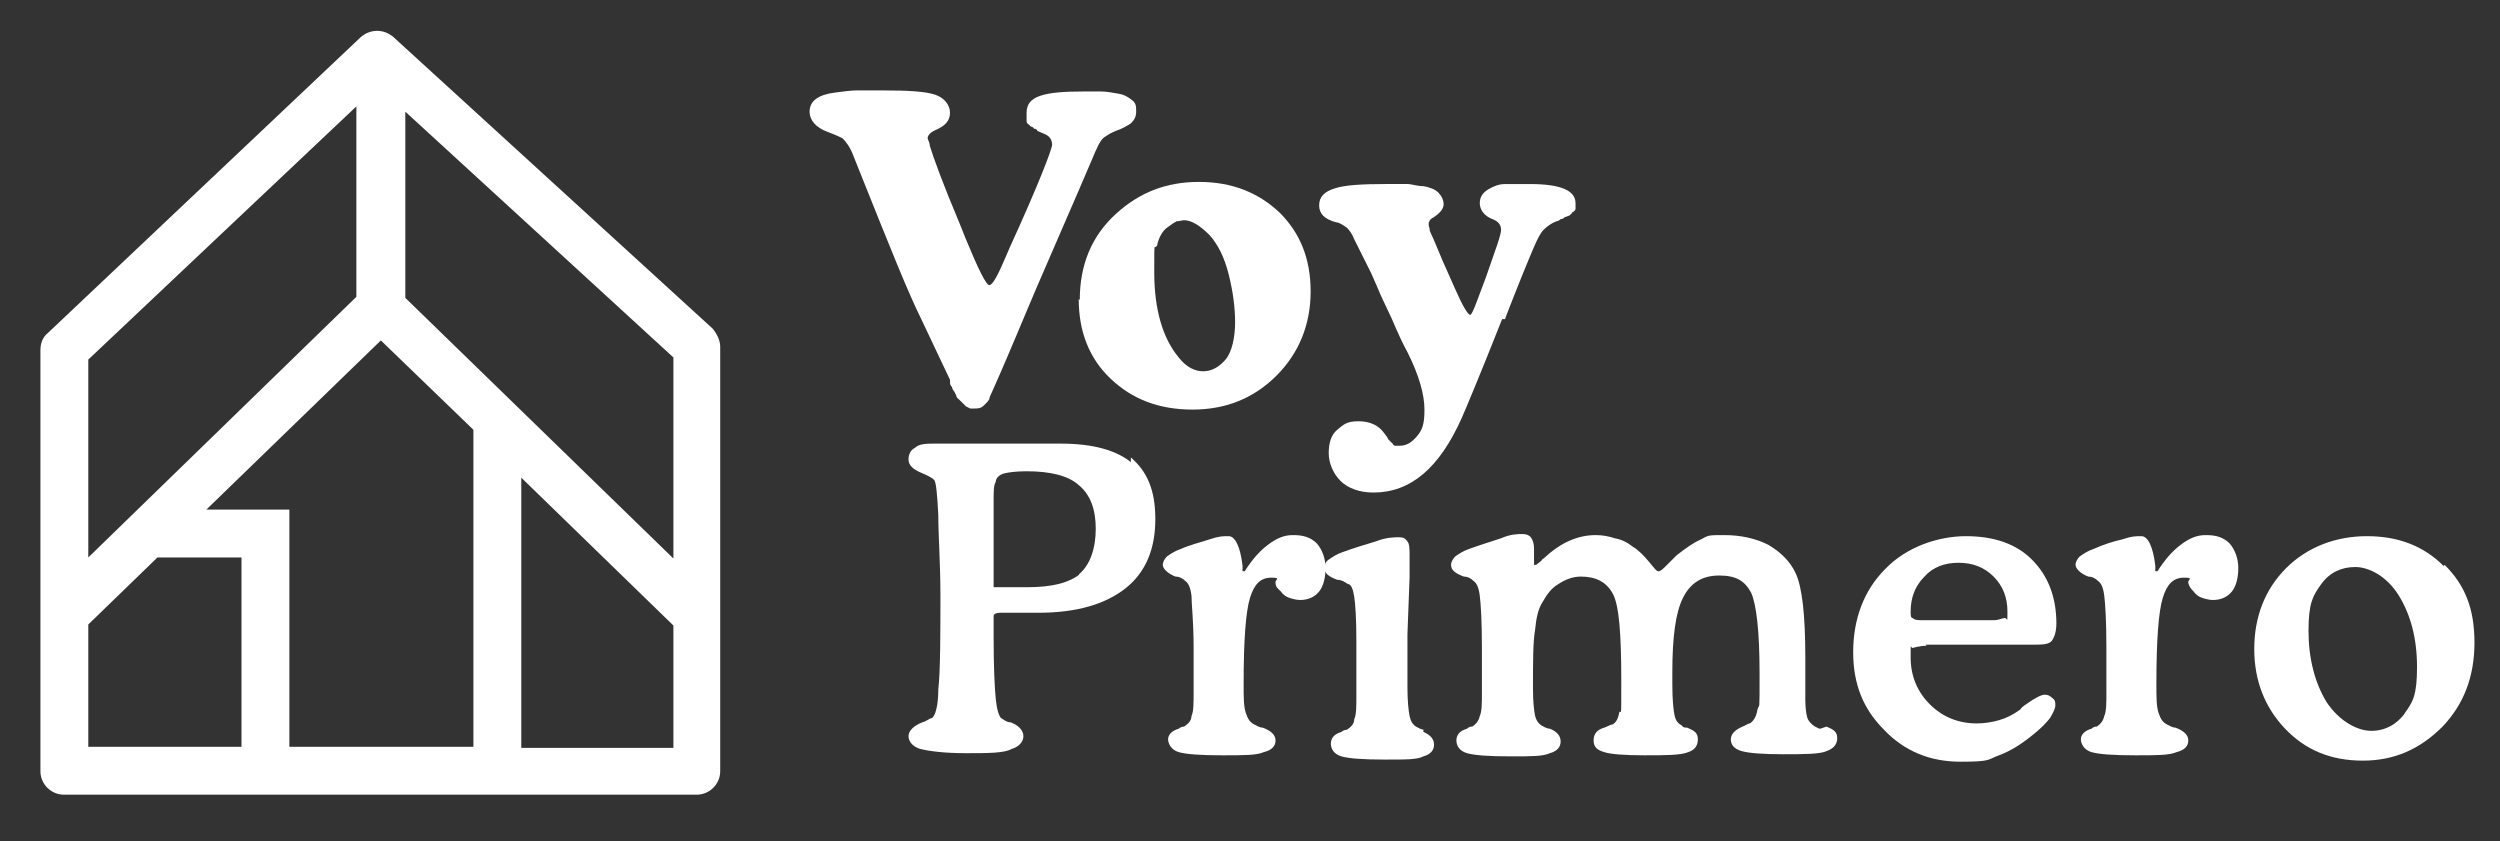
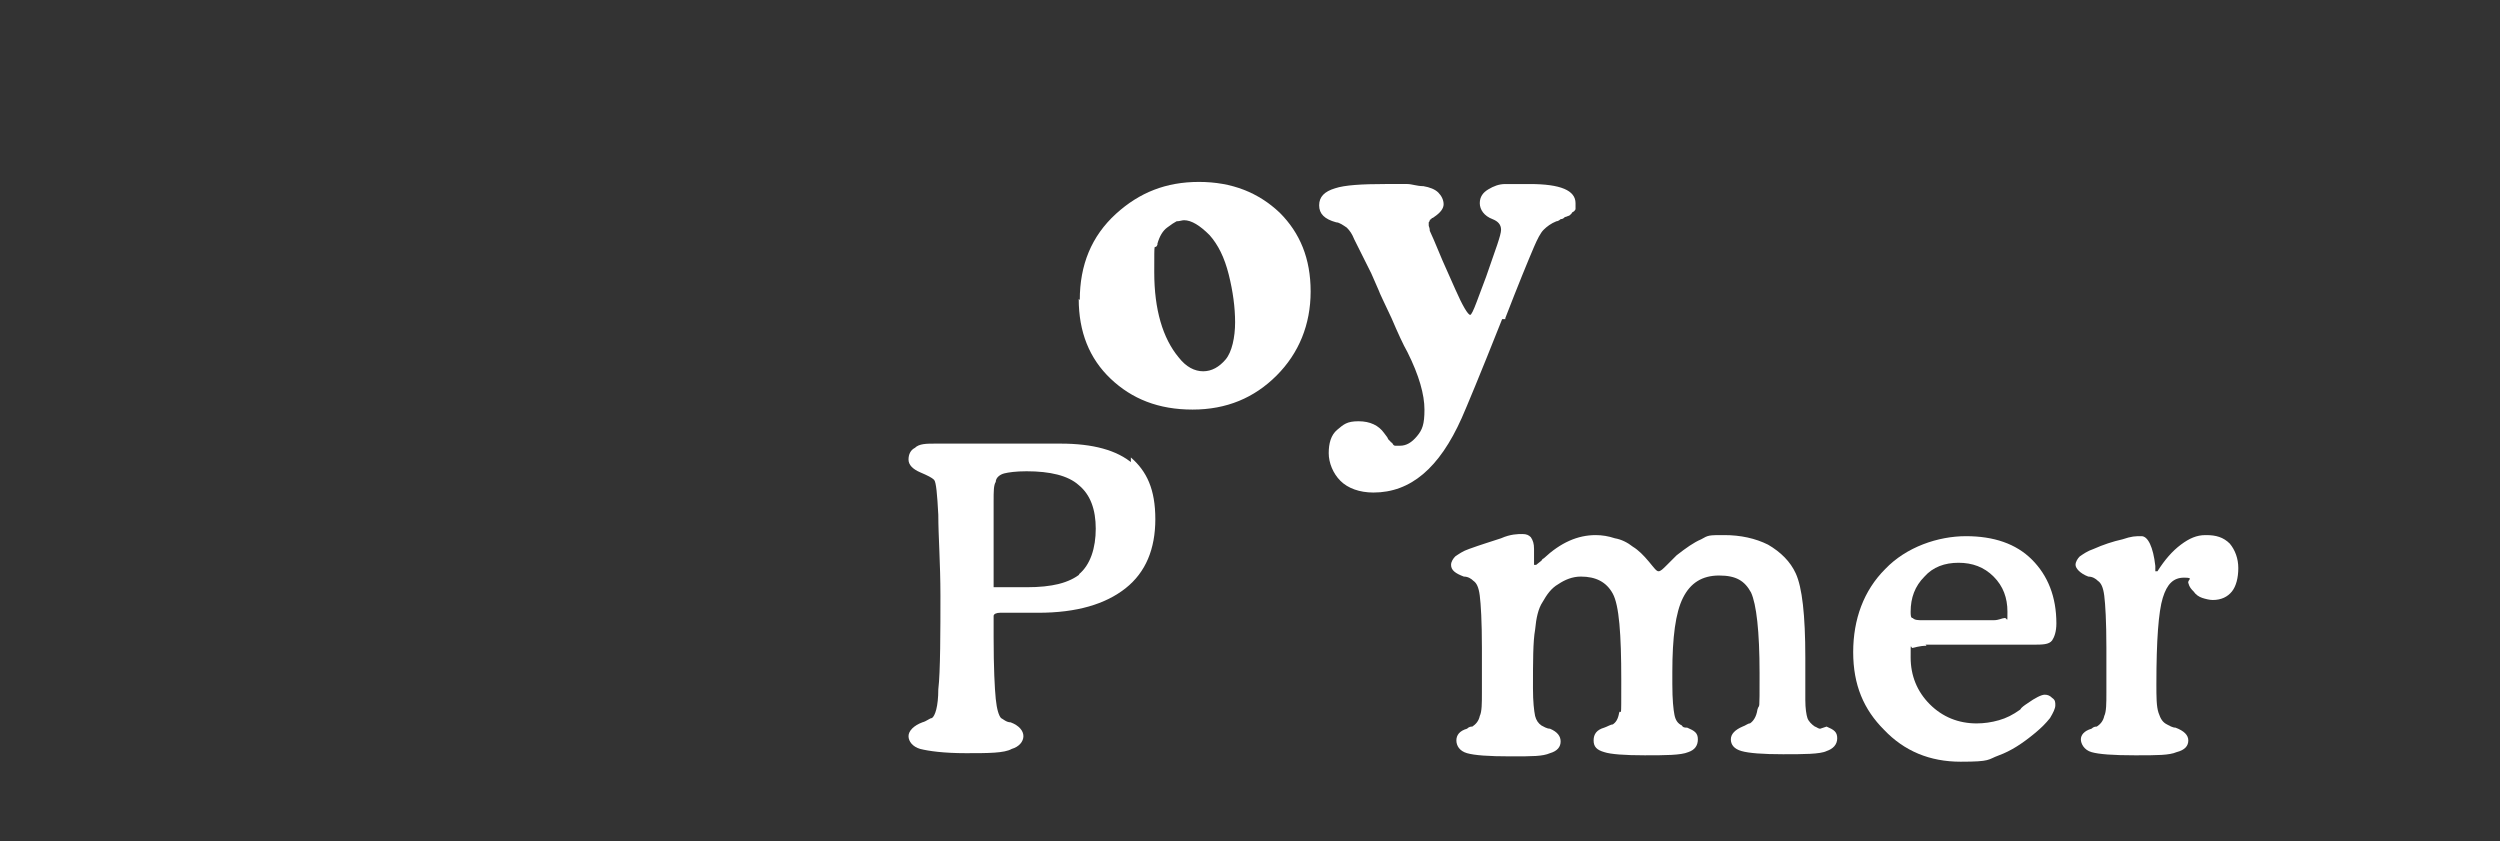
<svg xmlns="http://www.w3.org/2000/svg" id="Capa_1" viewBox="0 0 235 79.1">
  <rect x="0" y="0" width="235" height="79.1" fill="#333333" stroke="none" />
  <defs>
    <style>      .st0 {        fill: #fff;      }    </style>
  </defs>
  <path class="st0" d="M106.5,43.6c-1.5-1.3-3.8-1.9-6.8-1.9h-11.8c-.8,0-1.5,0-1.9.4-.4.2-.6.6-.6,1.1s.4.9,1.1,1.2,1.1.5,1.3.7c.2.2.3,1.4.4,3.3,0,2,.2,4.5.2,7.6s0,7.2-.2,8.8c0,1.6-.3,2.5-.6,2.7-.2,0-.5.3-.9.4-.8.3-1.3.8-1.3,1.3s.4,1,1.1,1.2c.8.2,2.2.4,4.3.4s3.6,0,4.3-.4c.7-.2,1.1-.7,1.1-1.2s-.4-1-1.2-1.3c-.4,0-.7-.3-.9-.4-.2-.2-.4-.8-.5-1.8s-.2-2.9-.2-5.8v-.5c0-.8,0-1.3,0-1.5,0-.2.3-.3.6-.3h3.6c3.6,0,6.3-.8,8.2-2.3,1.9-1.5,2.8-3.7,2.8-6.5s-.8-4.5-2.3-5.8v.6ZM101.6,53.9c-1.1.9-2.7,1.3-5.1,1.3s-1,0-1.5,0h-1.6v-8.1c0-.9,0-1.5.2-1.8,0-.4.4-.7.8-.8s1.1-.2,2.1-.2c2.2,0,3.9.4,4.9,1.3,1.1.9,1.6,2.3,1.6,4.1s-.5,3.4-1.6,4.3h.2Z" />
-   <path class="st0" d="M121.5,50.3c-.8,0-1.5.3-2.3.9-.8.6-1.5,1.4-2.2,2.5h-.2v-.5c-.2-1.8-.7-2.8-1.3-2.8s-.9,0-1.8.3-1.8.5-2.7.9c-.6.2-1,.5-1.3.7-.2.2-.4.5-.4.8s.4.8,1.2,1.1c.4,0,.7.2.9.4.3.2.5.6.6,1.4,0,.8.2,2.4.2,4.9v4.2c0,1,0,1.8-.2,2.2,0,.5-.4.8-.7,1,0,0-.3,0-.5.2-.7.2-1,.6-1,1s.3,1,1,1.2,2,.3,4.1.3,3.2,0,3.9-.3c.8-.2,1.1-.6,1.1-1.1s-.4-.9-1.2-1.2c-.3,0-.6-.2-.8-.3-.4-.2-.6-.5-.8-1.1-.2-.6-.2-1.5-.2-2.7,0-4.1.2-6.8.6-8.1s1-1.9,2-1.9.3.2.4.5c0,.4.3.6.5.8.2.3.5.5.8.6s.7.2,1,.2c.8,0,1.4-.3,1.8-.8s.6-1.3.6-2.2-.3-1.7-.8-2.3c-.6-.6-1.3-.8-2.2-.8h0Z" />
-   <path class="st0" d="M133.9,68.6c-.3,0-.6-.2-.8-.3-.3-.2-.5-.5-.6-1s-.2-1.4-.2-2.7v-5h0c0,0,.2-5.3.2-5.3v-2.1c0-.5,0-1.1-.2-1.3-.2-.3-.4-.4-.8-.4s-1.2,0-2.2.4c-1,.3-2,.6-3.1,1-.6.2-1,.5-1.3.7s-.4.5-.4.8c0,.5.4.8,1.2,1.1.4,0,.7.2,1,.4.3,0,.5.5.6,1.2s.2,2,.2,4.2v5.1c0,1,0,1.8-.2,2.2,0,.5-.4.8-.7,1,0,0-.3,0-.5.2-.7.2-1,.6-1,1.1s.3,1,1,1.2,2,.3,4.1.3,3,0,3.6-.3c.7-.2,1-.6,1-1.1s-.3-.9-1-1.2v-.2Z" />
  <path class="st0" d="M171.1,68.5c-.2,0-.4-.2-.5-.2-.3-.2-.6-.5-.7-.8-.1-.3-.2-.9-.2-1.7v-4c0-4-.3-6.6-.9-7.9-.5-1.1-1.4-2-2.6-2.7-1.2-.6-2.6-.9-4.1-.9s-1.5,0-2.2.4c-.7.3-1.4.8-2.3,1.5-.2.2-.5.5-.9.9s-.6.6-.8.6-.4-.3-.9-.9c-.5-.6-1-1.1-1.5-1.4-.5-.4-1.1-.7-1.7-.8-.6-.2-1.2-.3-1.8-.3-1.7,0-3.3.7-4.9,2.2-.1,0-.2.2-.2.2l-.5.4h-.2v-1.5c0-.5-.1-.8-.3-1.1-.2-.2-.4-.3-.8-.3s-1.1,0-2,.4c-.9.3-1.9.6-3,1-.6.2-1,.5-1.3.7-.2.2-.4.5-.4.8,0,.5.4.8,1.2,1.1.4,0,.7.2.9.4.3.2.5.6.6,1.4.1.8.2,2.4.2,4.9v4.2c0,1,0,1.8-.2,2.2-.1.5-.4.8-.7,1-.1,0-.3,0-.5.2-.7.2-1,.6-1,1.1s.3,1,1,1.2,2,.3,4.1.3,3,0,3.7-.3c.7-.2,1-.6,1-1.1s-.3-.9-1-1.2c-.3,0-.6-.2-.8-.3-.3-.2-.5-.5-.6-.9-.1-.5-.2-1.3-.2-2.6,0-2.5,0-4.4.2-5.5.1-1.1.3-2,.7-2.6.4-.7.8-1.3,1.5-1.7.6-.4,1.3-.7,2.1-.7,1.4,0,2.4.5,3,1.6s.8,3.8.8,8.1,0,2.6-.2,3.1c-.1.6-.3.9-.6,1.1-.2,0-.5.2-.8.3-.7.2-1,.6-1,1.2s.3.9,1,1.1c.6.2,1.9.3,3.8.3s3.4,0,4.1-.3c.6-.2.9-.6.9-1.2s-.3-.8-1-1.1c-.2,0-.4,0-.5-.2-.4-.2-.6-.5-.7-1-.1-.5-.2-1.4-.2-2.9v-1.1c0-3.3.3-5.6,1-7s1.8-2.1,3.4-2.1,2.4.5,3,1.6c.5,1.1.8,3.6.8,7.6s0,2.7-.2,3.4c-.1.7-.4,1.1-.7,1.3-.2,0-.4.2-.7.3-.7.3-1.1.7-1.1,1.2s.3.9,1,1.1,2,.3,3.9.3,3.5,0,4.1-.3c.6-.2,1-.6,1-1.2s-.3-.8-1-1.1l-.6.2Z" />
  <path class="st0" d="M181,60.6h10c1,0,1.6,0,1.9-.4.2-.3.4-.8.4-1.6,0-2.5-.8-4.5-2.3-6s-3.6-2.2-6.2-2.2-5.6,1-7.6,3.1c-2,2-3,4.7-3,7.8s1,5.4,2.9,7.3c1.9,2,4.3,3,7.2,3s2.5-.2,3.6-.6,2.2-1.1,3.4-2.1c.6-.5,1-.9,1.4-1.4.3-.5.5-.9.5-1.2s0-.5-.3-.7c-.2-.2-.4-.3-.7-.3s-.9.3-1.6.8c-.3.2-.6.4-.7.6-.7.5-1.3.8-2,1s-1.4.3-2.1.3c-1.7,0-3.2-.6-4.4-1.8-1.2-1.2-1.8-2.7-1.8-4.4s0-.8.2-.9c.1,0,.6-.2,1.3-.2h0ZM180.9,54.2c.8-.9,1.9-1.3,3.2-1.3s2.4.4,3.3,1.3c.9.9,1.3,2,1.3,3.3s0,.5-.3.6c-.2,0-.5.2-1,.2h-6.6c-.5,0-.8,0-1-.2-.2,0-.2-.3-.2-.6,0-1.3.4-2.4,1.3-3.3Z" />
  <path class="st0" d="M207.3,50.3c-.8,0-1.5.3-2.3.9-.8.6-1.5,1.4-2.2,2.5h-.2v-.5c-.2-1.8-.7-2.8-1.3-2.8s-.9,0-1.8.3c-.9.2-1.8.5-2.7.9-.6.2-1,.5-1.3.7-.2.2-.4.5-.4.8s.4.8,1.2,1.1c.4,0,.7.2.9.4.3.2.5.6.6,1.4.1.8.2,2.4.2,4.9v4.2c0,1,0,1.8-.2,2.2-.1.5-.4.8-.7,1-.1,0-.3,0-.5.2-.7.2-1,.6-1,1s.3,1,1,1.2,2,.3,4.1.3,3.2,0,3.9-.3c.8-.2,1.1-.6,1.1-1.1s-.4-.9-1.2-1.2c-.3,0-.6-.2-.8-.3-.4-.2-.6-.5-.8-1.1s-.2-1.5-.2-2.7c0-4.1.2-6.8.6-8.1.4-1.3,1-1.9,2-1.9s.3.2.4.5c.1.4.3.6.5.8.2.3.5.5.8.6s.7.2,1,.2c.8,0,1.4-.3,1.8-.8.4-.5.6-1.3.6-2.2s-.3-1.7-.8-2.3c-.6-.6-1.3-.8-2.2-.8h-.1Z" />
-   <path class="st0" d="M229.7,53.2c-1.9-1.9-4.3-2.8-7.2-2.8s-5.6,1-7.6,3-3,4.6-3,7.6,1,5.5,2.9,7.5,4.3,3,7.3,3,5.4-1.1,7.5-3.2c2-2.1,3-4.7,3-7.9s-.9-5.4-2.8-7.3h0ZM226.1,67c-.8,1.1-1.9,1.7-3.2,1.7s-3-.9-4.2-2.7c-1.1-1.8-1.7-4.1-1.7-6.7s.4-3.3,1.2-4.4c.8-1.1,1.9-1.6,3.2-1.6s3,.9,4.1,2.7,1.7,4,1.7,6.7-.4,3.3-1.2,4.4h0Z" />
-   <path class="st0" d="M89.3,36s0,.2.2.4c0,.2.2.4.2.4l.2.4c0,.2.2.3.3.4,0,0,.2.2.3.3,0,0,.2.2.3.3l.4.2h.4c.3,0,.6,0,.9-.3s.4-.4.5-.6c0-.2.2-.5.4-1,.9-2,1.6-3.7,2.2-5.1s1.2-2.9,1.9-4.5l3.9-9,1.2-2.8c.5-1.2.8-1.9,1.2-2.2.3-.2.6-.4,1.1-.6.6-.2,1.1-.5,1.4-.7.3-.3.5-.6.5-1.1s0-.8-.4-1.1-.7-.5-1.3-.6c-.6-.1-1.1-.2-1.6-.2h-1.7c-1.8,0-3.1.1-4,.4s-1.3.8-1.3,1.6,0,.3,0,.5,0,.2,0,.3c0,0,0,.2.2.3,0,0,.2.2.2.2,0,0,.2,0,.3.2.2,0,.3.1.3.2l.7.3c.5.2.7.6.7,1s-1.3,3.8-4,9.7l-.3.7c-.8,1.9-1.3,2.8-1.6,2.8s-1-1.4-2.2-4.3l-.6-1.5c-1.6-3.8-2.5-6.3-2.8-7.3,0-.3-.2-.6-.2-.7,0-.3.3-.6.8-.8.9-.4,1.3-.9,1.3-1.6s-.5-1.4-1.4-1.7-2.5-.4-4.8-.4h-2.6c-.5,0-1.2.1-2,.2-.8.1-1.4.3-1.8.6s-.6.7-.6,1.2c0,.8.6,1.5,1.7,1.9.8.3,1.2.5,1.4.6.3.3.7.8,1,1.6l.8,2c2.6,6.5,4.4,11,5.6,13.4l2.7,5.7v.3Z" />
  <path class="st0" d="M101.4,28.1c0,3.1,1,5.6,3,7.5,2,1.9,4.5,2.9,7.7,2.9s5.8-1.1,7.9-3.2c2.1-2.1,3.2-4.8,3.2-7.9s-1-5.5-2.9-7.4c-2-1.9-4.5-2.9-7.6-2.9s-5.6,1-7.8,3c-2.3,2.1-3.4,4.8-3.4,8.1h0ZM108.8,22.9c.2-.7.5-1.2.9-1.5s.7-.5.9-.6c.3,0,.5-.1.7-.1.7,0,1.5.5,2.4,1.4.8.9,1.4,2.1,1.8,3.7s.6,3.1.6,4.5-.3,2.8-.9,3.5-1.3,1.1-2.1,1.1-1.6-.4-2.3-1.3c-1.5-1.8-2.3-4.5-2.3-8s0-1.9.3-2.6h0Z" />
  <path class="st0" d="M141.5,29.9c1.2-3.1,2.1-5.3,2.7-6.7.3-.7.6-1.3.9-1.6.3-.3.7-.6,1.2-.8,0,0,.2,0,.4-.2.2,0,.3-.1.4-.2,0,0,.1,0,.3-.1.1,0,.2-.1.3-.2s0-.1.2-.2.1-.2.2-.2v-.6c0-1.2-1.4-1.8-4.3-1.8s-1.7,0-2.3,0-1.1.2-1.6.5-.8.7-.8,1.3.4,1.2,1.2,1.5c.5.2.8.5.8,1s-.5,1.8-1.4,4.4l-.9,2.4c-.3.8-.5,1.2-.6,1.2-.2,0-.7-.8-1.4-2.4l-1.2-2.7c-.7-1.7-1.1-2.6-1.2-2.8,0-.3-.1-.4-.1-.5v-.3c0,0,.1-.1.1-.2s.1,0,.2-.2c.1,0,.2-.1.2-.1.6-.4.9-.8.9-1.2s-.2-.8-.5-1.1c-.3-.3-.8-.5-1.4-.6-.6,0-1.1-.2-1.5-.2h-2.1c-2.2,0-3.8.1-4.7.4-1,.3-1.5.8-1.5,1.6s.5,1.3,1.6,1.6c.3,0,.7.3,1,.5.3.3.5.6.7,1.1l.2.4,1.4,2.8.7,1.6c.1.3.5,1.1,1.2,2.6.6,1.4,1.1,2.5,1.5,3.2,1.1,2.2,1.6,4,1.6,5.4s-.2,1.9-.7,2.5-1,.9-1.6.9-.3,0-.4,0-.2,0-.3-.2-.1,0-.2-.2c0,0,0,0-.2-.2,0,0-.1-.2-.1-.2l-.3-.4c-.5-.7-1.3-1.1-2.4-1.1s-1.4.3-2,.8-.8,1.3-.8,2.2.4,1.9,1.1,2.6c.7.7,1.8,1.1,3.1,1.1,3.5,0,6.2-2.3,8.3-7,.4-.9,1.7-4,3.8-9.3h.3Z" />
-   <path class="st0" d="M37,3.5c-.9-.8-2.2-.8-3.1,0L4.5,31.3c-.5.4-.7,1-.7,1.6v39.6c0,1.2,1,2.2,2.2,2.2h59.5c1.2,0,2.2-1,2.2-2.2v-39.9c0-.6-.3-1.2-.7-1.7L37,3.5ZM63.3,52.5l-25.2-24.5V10.5l25.2,23.1v18.9ZM35.8,32l8.7,8.4v29.8h-17.3v-22.3h-7.8s16.4-15.9,16.4-15.9ZM33.5,10.1v17.8l-25.2,24.5v-18.6l25.2-23.8h0ZM8.3,58.7l6.5-6.3h7.9v17.8h-14.4s0-11.5,0-11.5ZM49,70.3v-25.4l14.3,13.9v11.5h-14.3Z" />
</svg>